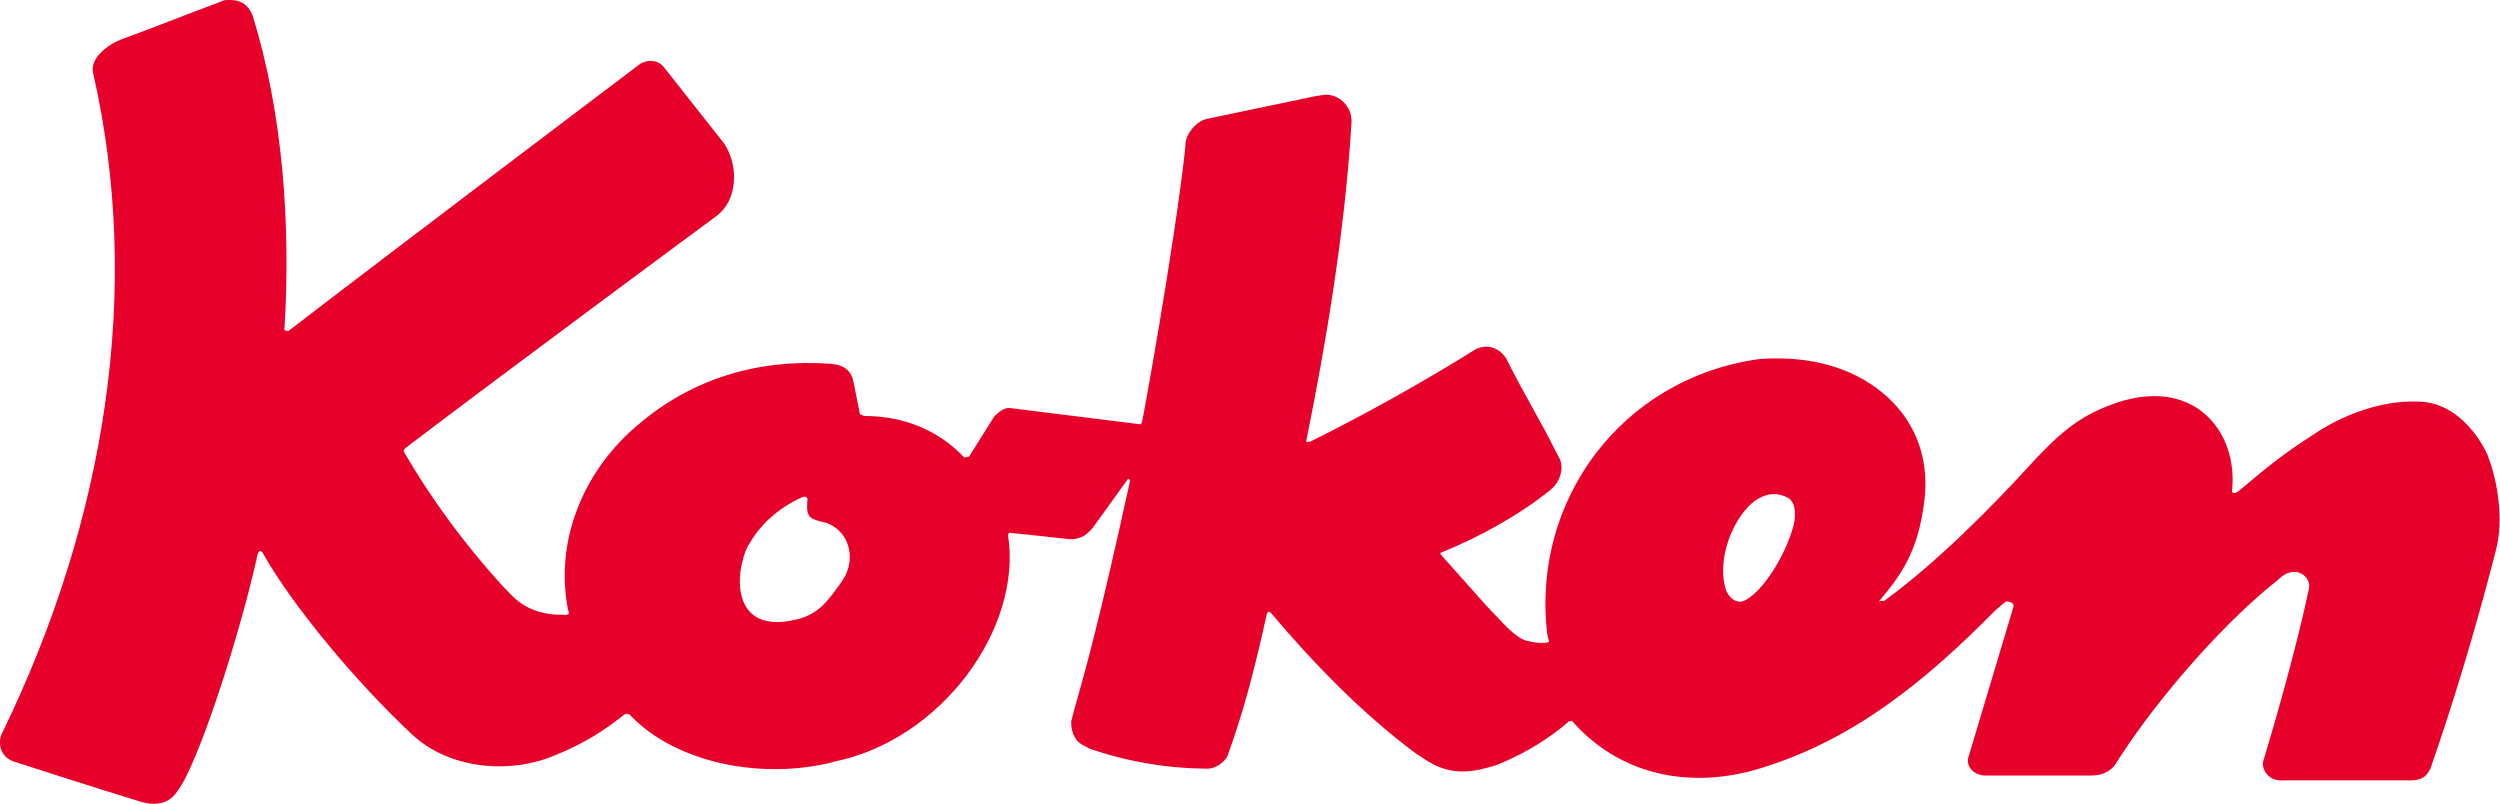
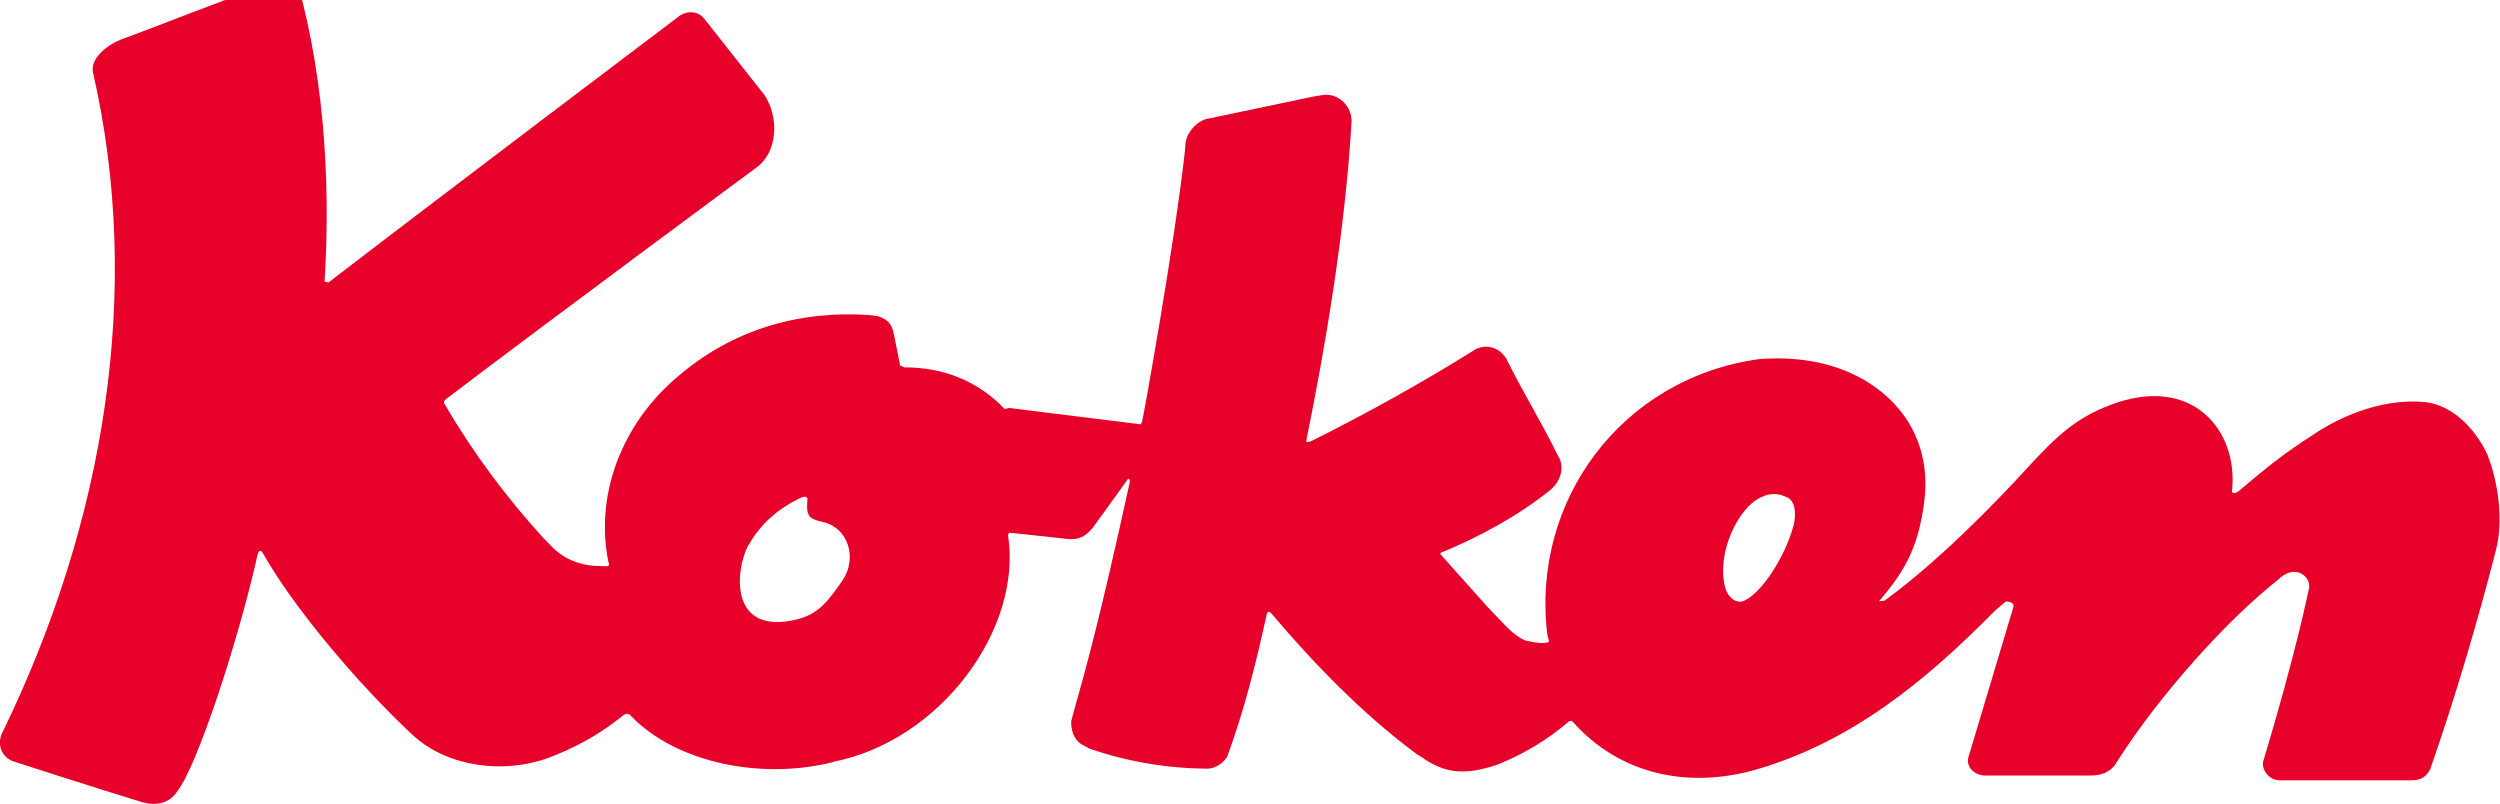
<svg xmlns="http://www.w3.org/2000/svg" id="Layer_1" data-name="Layer 1" viewBox="0 0 124.4 40">
  <defs>
    <style>
      .cls-1 {
        fill: #e7002a;
      }
    </style>
  </defs>
-   <path class="cls-1" d="M123.81,22.7c-.52-1.17-1.63-2.5-3.1-2.69-1.96-.2-4.06.56-5.68,1.67-1.42.91-2.3,1.63-3.6,2.73-.2.17-.41.17-.36-.03.3-2.98-2-5.79-6.08-4.22-1.62.62-2.57,1.43-4.19,3.21-1.62,1.77-4.41,4.62-7.03,6.52-.02,0-.23.03-.27.03,1.1-1.31,1.95-2.46,2.26-5.03.28-2.35-.63-4.64-3.13-6.06h-.01c-1.5-.84-3.32-1.1-5.09-.96-6.86.95-11.33,7.06-10.54,13.67.02.14.07.28.09.36s-.24.09-.24.09c-.26.04-.75-.08-.75-.08-.52-.04-1.26-.86-1.26-.86l-.84-.88c-.77-.86-1.53-1.72-2.31-2.59v-.07c1.88-.76,3.9-1.86,5.48-3.14l.05-.05c.39-.33.62-.95.41-1.47l-.19-.36c-.81-1.63-1.67-3.01-2.48-4.65l-.03-.05c-.33-.46-.86-.69-1.46-.43l-.05.03c-2.52,1.58-5.46,3.22-8.18,4.57-.1.05-.24.02-.24.02.95-4.67,1.94-10.45,2.26-15.88.06-.79-.66-1.5-1.44-1.37l-.43.07-5.2,1.09c-.6.07-1.14.71-1.19,1.25l-.02.3c-.52,4.71-2.08,13.34-2.14,13.54-.05.2-.18.12-.18.12l-6.43-.8c-.33,0-.55.24-.75.43,0,0-.79,1.25-1.25,1.99l-.23.05c-1.31-1.38-3.03-2.07-4.99-2.07l-.21-.09s-.32-1.62-.32-1.6c-.07-.34-.21-.69-.8-.86l-.38-.05c-3.53-.25-6.85.73-9.53,3.03-2.59,2.15-4.17,5.59-3.51,9.14,0,.08.09.2.04.28-.05.08-.22.04-.22.04-.98.02-1.93-.22-2.71-1.07l-.36-.37c-1.84-2.03-3.45-4.18-4.9-6.66,0,0,0-.1-.02-.09,0,0,.14-.14.14-.14,5.14-3.91,15.43-11.51,15.43-11.51,1.06-.78,1.12-2.49.39-3.6l-2.99-3.79c-.41-.53-1.07-.3-1.25-.14,0,0-11.67,8.81-17.46,13.26l-.19-.05c.33-5.23-.08-10.82-1.58-15.66C12.29.1,11.83-.05,11.16.01l-.27.11c-1.88.7-3,1.16-4.88,1.85-.7.28-1.54.95-1.38,1.65C7.1,14.39,5.26,25.91.1,36.49c-.23.46-.11,1.23.7,1.44,0,0,3.96,1.28,6.25,1.98.72.2,1.39.08,1.79-.56.98-1.27,2.99-7.4,3.93-11.54,0,0,.08-.67.32-.27,1.44,2.57,4.62,6.4,7.43,9.02,1.83,1.7,4.79,1.97,7.01,1.06,1.67-.67,2.63-1.35,3.53-2.06,0,0,.21-.12.34.07,2.3,2.37,6.56,3.19,10.1,2.28h-.05c5.35-1.04,9.44-6.62,8.71-11.29l.05-.11c1.09.1,1.92.21,3.01.32.46,0,.73-.09,1.12-.52,0,0,1.08-1.48,1.71-2.37,0,0,.13-.25.18,0-1.55,7.06-2.15,9.17-2.82,11.54l-.11.43c0,.58.22,1.02.68,1.21l.23.13c1.89.66,3.93.99,5.88,1,.39,0,.87-.33,1-.66.85-2.35,1.37-4.44,1.94-7,0,0,.05-.29.23-.07,2.05,2.42,4.49,4.97,7.23,7l.2.12c1.18.85,2.17.96,3.83.41l.21-.09c1.23-.52,2.37-1.22,3.35-2.07l.14-.02c2.35,2.68,5.83,3.44,9.35,2.37,4.58-1.39,8.14-4.24,11.72-7.87.06-.06.45-.38.52-.44.27,0,.44.11.37.3-.73,2.45-1.5,5.02-2.24,7.48-.11.53.39.88.84.88h5.23c.52.01,1-.16,1.28-.6l.04-.07c2.22-3.48,5.63-7.2,8.03-9.07.82-.85,1.72-.15,1.52.5,0,0-.64,3.17-2.26,8.53-.09.27.14.9.79.95h6.41c.46.01.85-.02,1.12-.59,1.23-3.53,2.33-7.24,3.26-10.87.38-1.47.11-3.38-.41-4.69M41.95,28.85l-.08.11c-.67.94-1.12,1.6-2.25,1.87-3.23.77-3.09-2.25-2.41-3.66l.08-.11c.48-.86,1.36-1.76,2.65-2.33,0,0,.23-.07.24.11,0,.18-.09.66.13.88.17.17.7.27.7.27,1.24.33,1.63,1.82.93,2.86M89.23,26.21c-.43,1.54-1.56,3.26-2.41,3.67-.41.2-.83-.14-.97-.62-.47-1.81.69-3.95,1.67-4.46.32-.17.75-.36,1.41-.05.48.22.43,1.02.3,1.46" />
+   <path class="cls-1" d="M123.81,22.7c-.52-1.17-1.63-2.5-3.1-2.69-1.96-.2-4.06.56-5.68,1.67-1.42.91-2.3,1.63-3.6,2.73-.2.17-.41.17-.36-.03.3-2.98-2-5.79-6.08-4.22-1.62.62-2.57,1.43-4.19,3.21-1.62,1.77-4.41,4.62-7.03,6.52-.02,0-.23.03-.27.03,1.1-1.31,1.95-2.46,2.26-5.03.28-2.35-.63-4.64-3.13-6.06h-.01c-1.5-.84-3.32-1.1-5.09-.96-6.86.95-11.33,7.06-10.54,13.67.02.14.07.28.09.36s-.24.09-.24.09c-.26.04-.75-.08-.75-.08-.52-.04-1.26-.86-1.26-.86l-.84-.88c-.77-.86-1.53-1.72-2.31-2.59v-.07c1.88-.76,3.9-1.86,5.48-3.14l.05-.05c.39-.33.62-.95.41-1.47l-.19-.36c-.81-1.63-1.67-3.01-2.48-4.65l-.03-.05c-.33-.46-.86-.69-1.46-.43l-.05.03c-2.52,1.58-5.46,3.22-8.18,4.57-.1.05-.24.02-.24.02.95-4.67,1.94-10.45,2.26-15.88.06-.79-.66-1.5-1.44-1.37l-.43.07-5.2,1.09c-.6.07-1.14.71-1.19,1.25l-.02.3c-.52,4.71-2.08,13.34-2.14,13.54-.05.2-.18.12-.18.12l-6.43-.8l-.23.05c-1.31-1.38-3.03-2.07-4.99-2.07l-.21-.09s-.32-1.62-.32-1.6c-.07-.34-.21-.69-.8-.86l-.38-.05c-3.53-.25-6.85.73-9.53,3.03-2.59,2.15-4.17,5.59-3.51,9.14,0,.08.09.2.04.28-.05.08-.22.04-.22.04-.98.02-1.93-.22-2.71-1.07l-.36-.37c-1.84-2.03-3.45-4.18-4.9-6.66,0,0,0-.1-.02-.09,0,0,.14-.14.14-.14,5.14-3.91,15.43-11.51,15.43-11.51,1.06-.78,1.12-2.49.39-3.6l-2.99-3.79c-.41-.53-1.07-.3-1.25-.14,0,0-11.67,8.81-17.46,13.26l-.19-.05c.33-5.23-.08-10.82-1.58-15.66C12.29.1,11.83-.05,11.16.01l-.27.11c-1.88.7-3,1.16-4.88,1.85-.7.28-1.54.95-1.38,1.65C7.1,14.39,5.26,25.91.1,36.49c-.23.46-.11,1.23.7,1.44,0,0,3.96,1.28,6.25,1.98.72.2,1.39.08,1.79-.56.98-1.27,2.99-7.4,3.93-11.54,0,0,.08-.67.32-.27,1.44,2.57,4.62,6.4,7.43,9.02,1.83,1.7,4.79,1.97,7.01,1.06,1.67-.67,2.63-1.35,3.53-2.06,0,0,.21-.12.34.07,2.3,2.37,6.56,3.19,10.1,2.28h-.05c5.35-1.04,9.44-6.62,8.71-11.29l.05-.11c1.09.1,1.92.21,3.01.32.46,0,.73-.09,1.12-.52,0,0,1.08-1.48,1.71-2.37,0,0,.13-.25.18,0-1.55,7.06-2.15,9.17-2.82,11.54l-.11.43c0,.58.22,1.02.68,1.21l.23.13c1.89.66,3.93.99,5.88,1,.39,0,.87-.33,1-.66.85-2.35,1.37-4.44,1.94-7,0,0,.05-.29.23-.07,2.05,2.42,4.49,4.97,7.23,7l.2.12c1.18.85,2.17.96,3.83.41l.21-.09c1.23-.52,2.37-1.22,3.35-2.07l.14-.02c2.35,2.68,5.83,3.44,9.35,2.37,4.58-1.39,8.14-4.24,11.72-7.87.06-.06.45-.38.52-.44.27,0,.44.11.37.3-.73,2.45-1.5,5.02-2.24,7.48-.11.53.39.88.84.88h5.23c.52.01,1-.16,1.28-.6l.04-.07c2.22-3.48,5.63-7.2,8.03-9.07.82-.85,1.72-.15,1.52.5,0,0-.64,3.17-2.26,8.53-.09.27.14.9.79.95h6.41c.46.01.85-.02,1.12-.59,1.23-3.53,2.33-7.24,3.26-10.87.38-1.47.11-3.38-.41-4.69M41.95,28.85l-.08.11c-.67.94-1.12,1.6-2.25,1.87-3.23.77-3.09-2.25-2.41-3.66l.08-.11c.48-.86,1.36-1.76,2.65-2.33,0,0,.23-.07.24.11,0,.18-.09.66.13.88.17.17.7.27.7.27,1.24.33,1.63,1.82.93,2.86M89.23,26.21c-.43,1.54-1.56,3.26-2.41,3.67-.41.2-.83-.14-.97-.62-.47-1.81.69-3.95,1.67-4.46.32-.17.75-.36,1.41-.05.48.22.43,1.02.3,1.46" />
</svg>